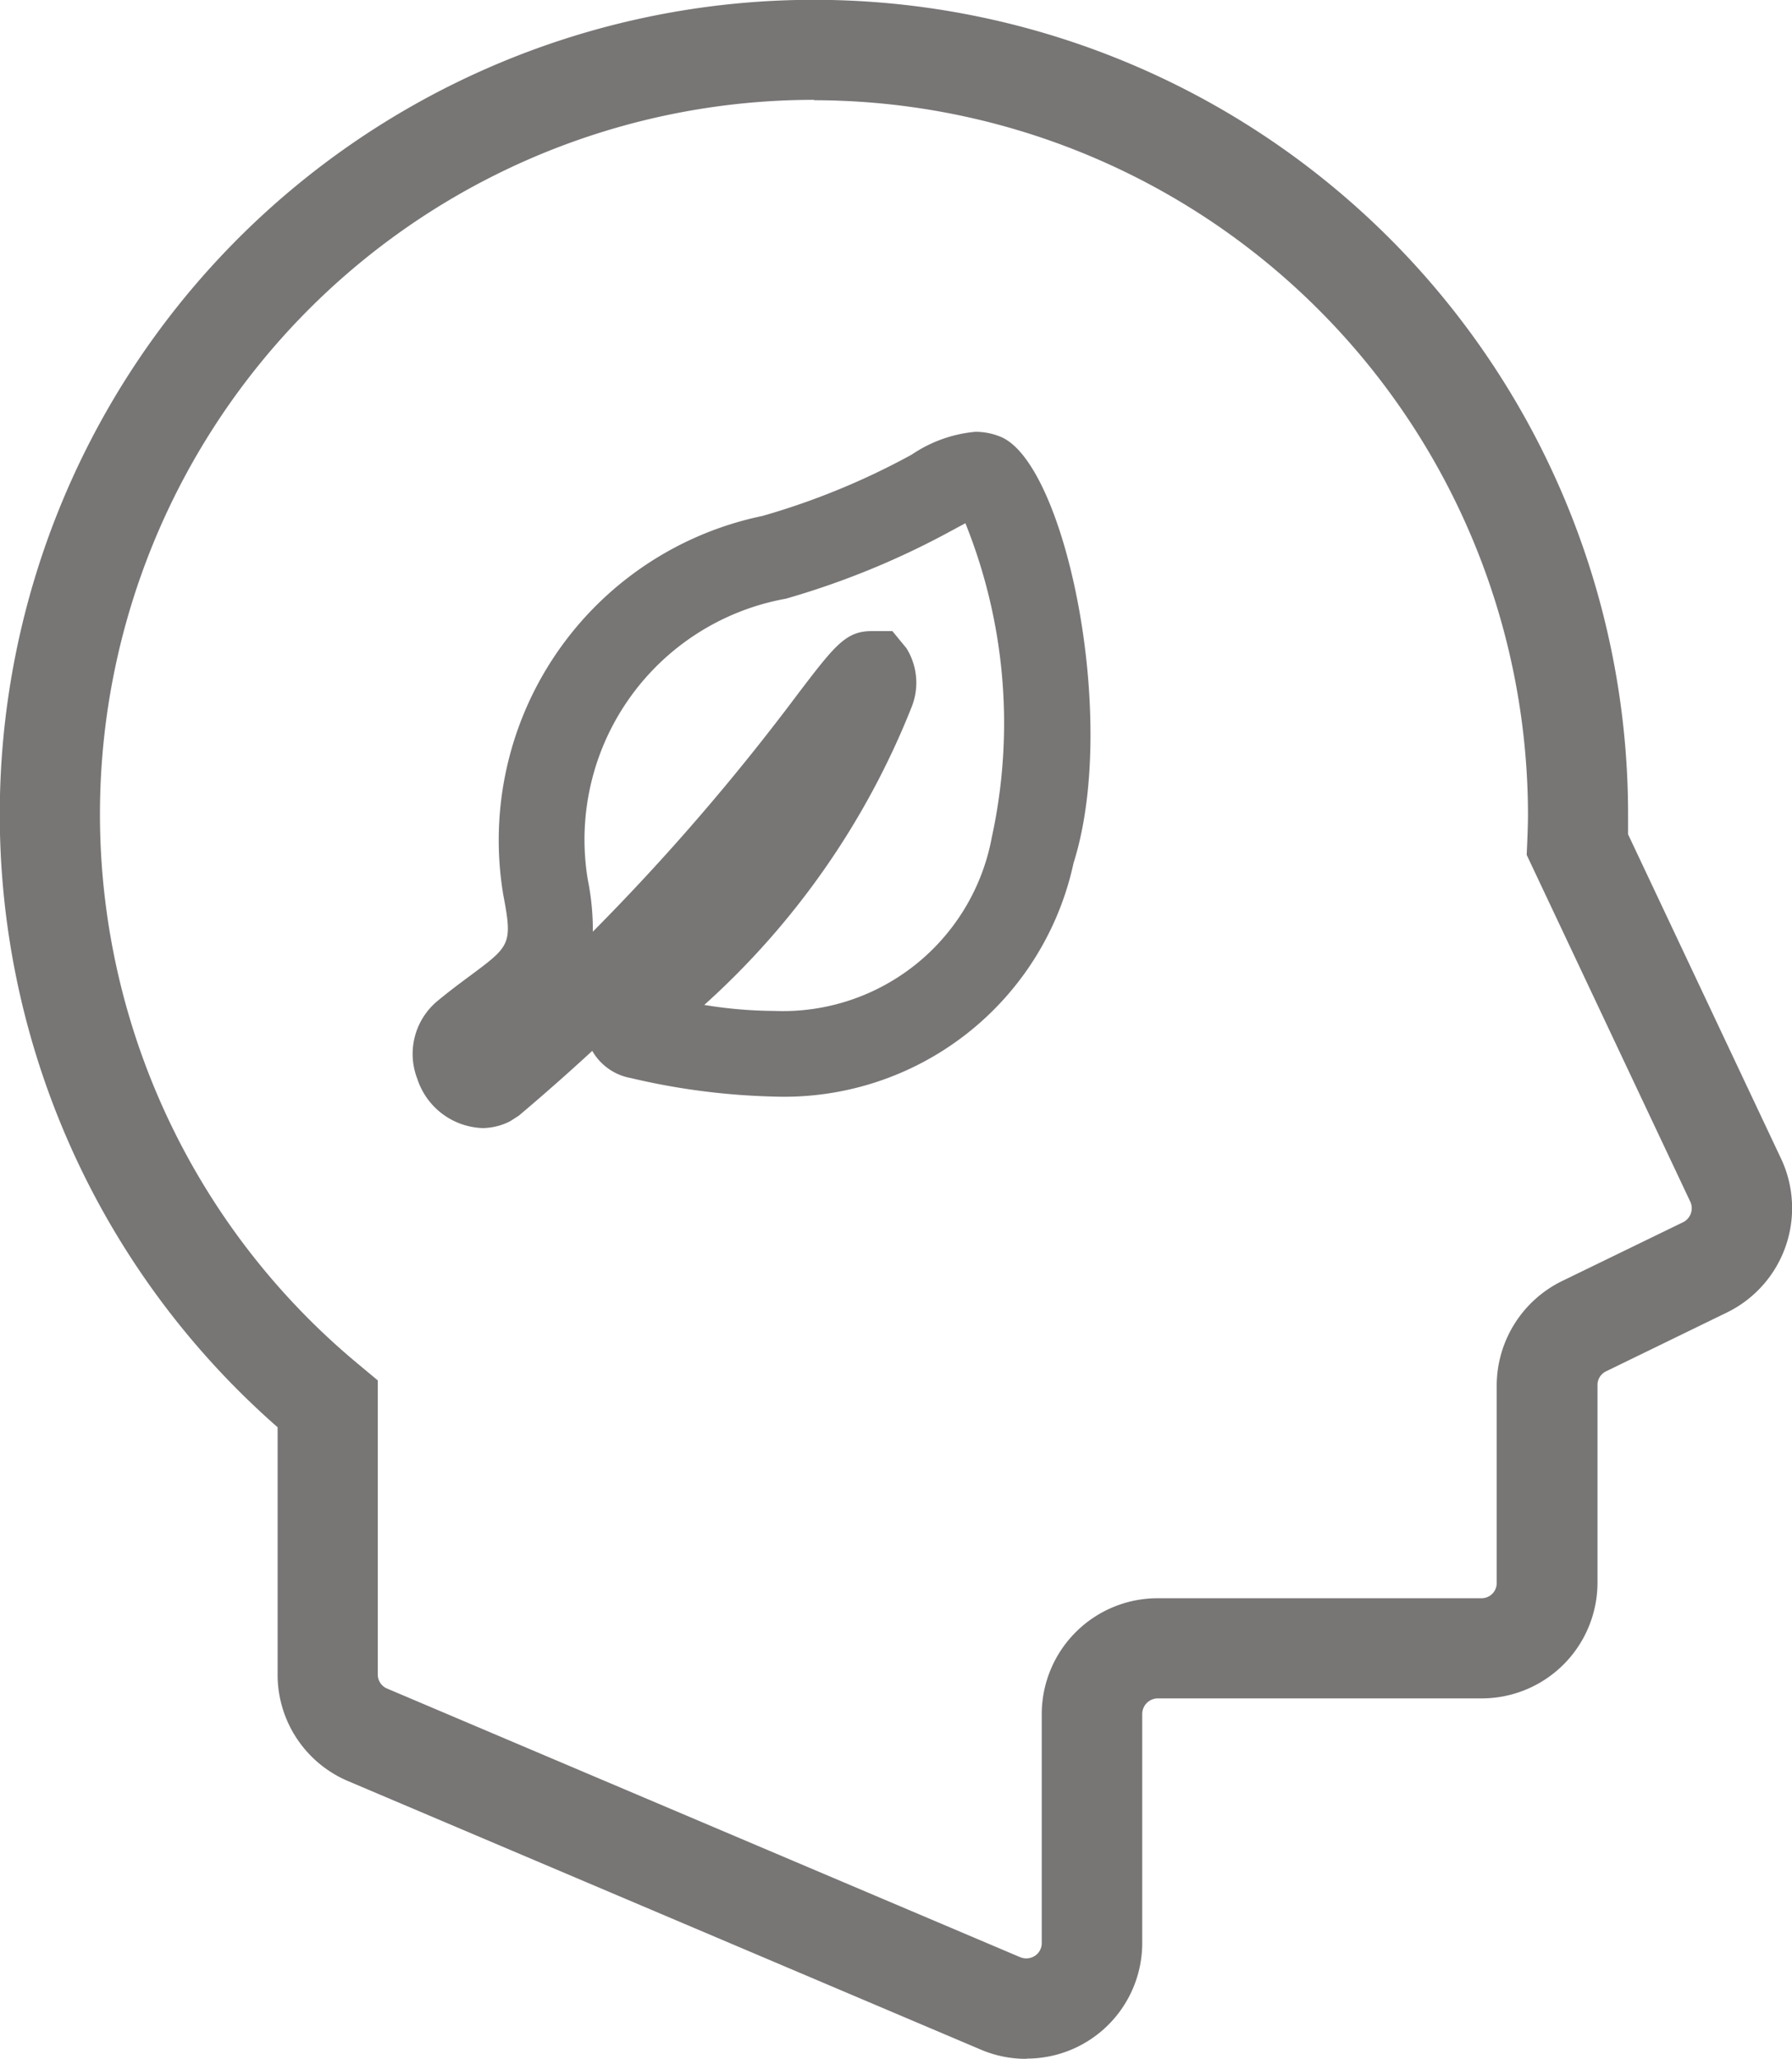
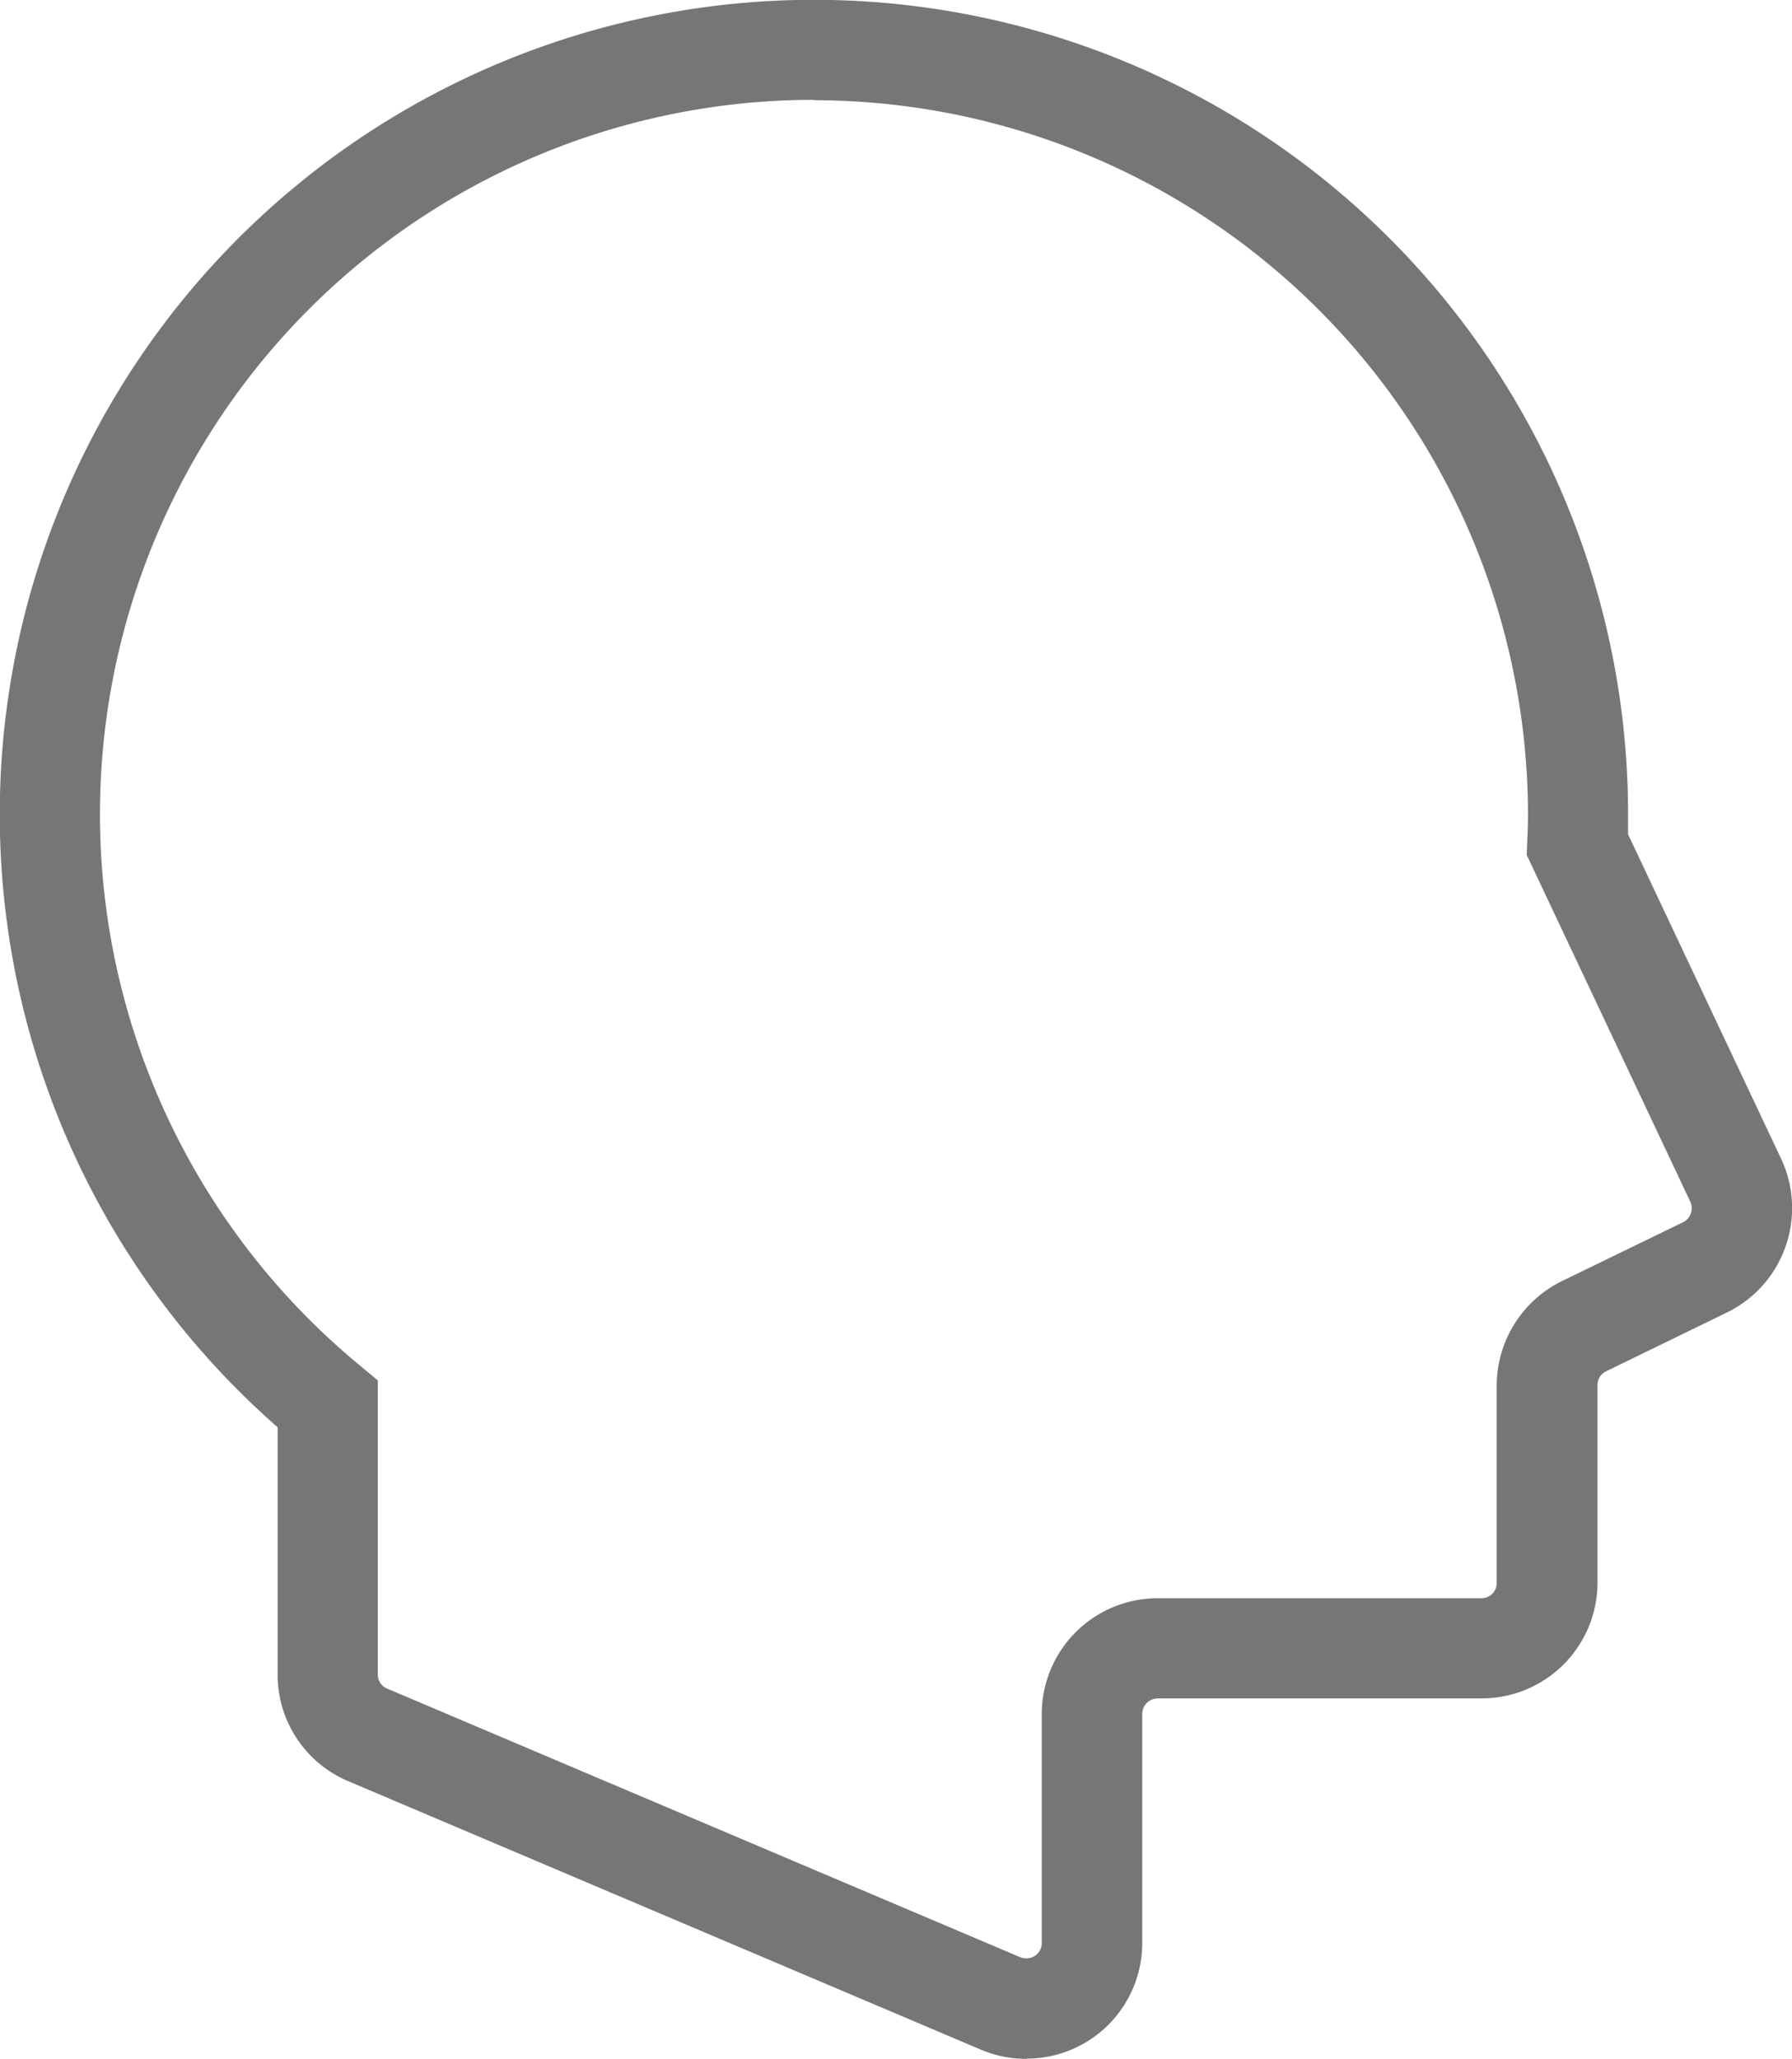
<svg xmlns="http://www.w3.org/2000/svg" data-name="Group 873" width="23.613" height="27.115">
  <path data-name="Path 444" d="M13.525 27.115a1.511 1.511 0 0 1-.6-.121l-8.339-3.537a1.521 1.521 0 0 1-.928-1.4v-3.26a10.728 10.728 0 1 1 17.795-8.071v.262l2.018 4.276a1.53 1.53 0 0 1-.714 2.021l-1.591.774a.2.2 0 0 0-.116.184v2.6a1.526 1.526 0 0 1-1.524 1.525h-4.27a.206.206 0 0 0-.205.205v3.015a1.522 1.522 0 0 1-1.524 1.524zm-2.8-25.8A9.408 9.408 0 0 0 4.738 17.98l.24.2v3.871a.2.2 0 0 0 .124.188l8.34 3.537a.208.208 0 0 0 .194-.017.2.2 0 0 0 .091-.17v-3.015a1.527 1.527 0 0 1 1.525-1.525h4.27a.2.2 0 0 0 .2-.205v-2.6a1.535 1.535 0 0 1 .86-1.372l1.591-.773a.205.205 0 0 0 .1-.272l-2.156-4.568.007-.162c.005-.124.01-.247.01-.371a9.418 9.418 0 0 0-9.405-9.406z" fill="#787575" />
-   <path data-name="Path 445" d="M6.358 14.857a.94.94 0 0 1-.86-.651.906.906 0 0 1 .264-1.021c.161-.133.31-.244.443-.342.519-.386.55-.41.427-1.056a4.361 4.361 0 0 1 3.415-4.992 9.564 9.564 0 0 0 1.967-.808 1.782 1.782 0 0 1 .837-.3.861.861 0 0 1 .342.069c.851.367 1.551 3.725.953 5.61a3.9 3.9 0 0 1-3.945 3.076 9.089 9.089 0 0 1-1.889-.244.735.735 0 0 1-.508-.358q-.456.421-.967.853l-.112.072a.807.807 0 0 1-.367.092zm2.922-1.622a5.833 5.833 0 0 0 .922.079 2.8 2.8 0 0 0 2.867-2.287 7.053 7.053 0 0 0-.348-4.136l-.175.094a10.706 10.706 0 0 1-2.191.9 3.224 3.224 0 0 0-2.611 3.693 3.382 3.382 0 0 1 .068.692 29.72 29.72 0 0 0 2.7-3.129c.486-.637.632-.829.971-.829h.276l.185.225a.86.86 0 0 1 .067.778 10.453 10.453 0 0 1-2.731 3.92z" fill="#787575" />
</svg>